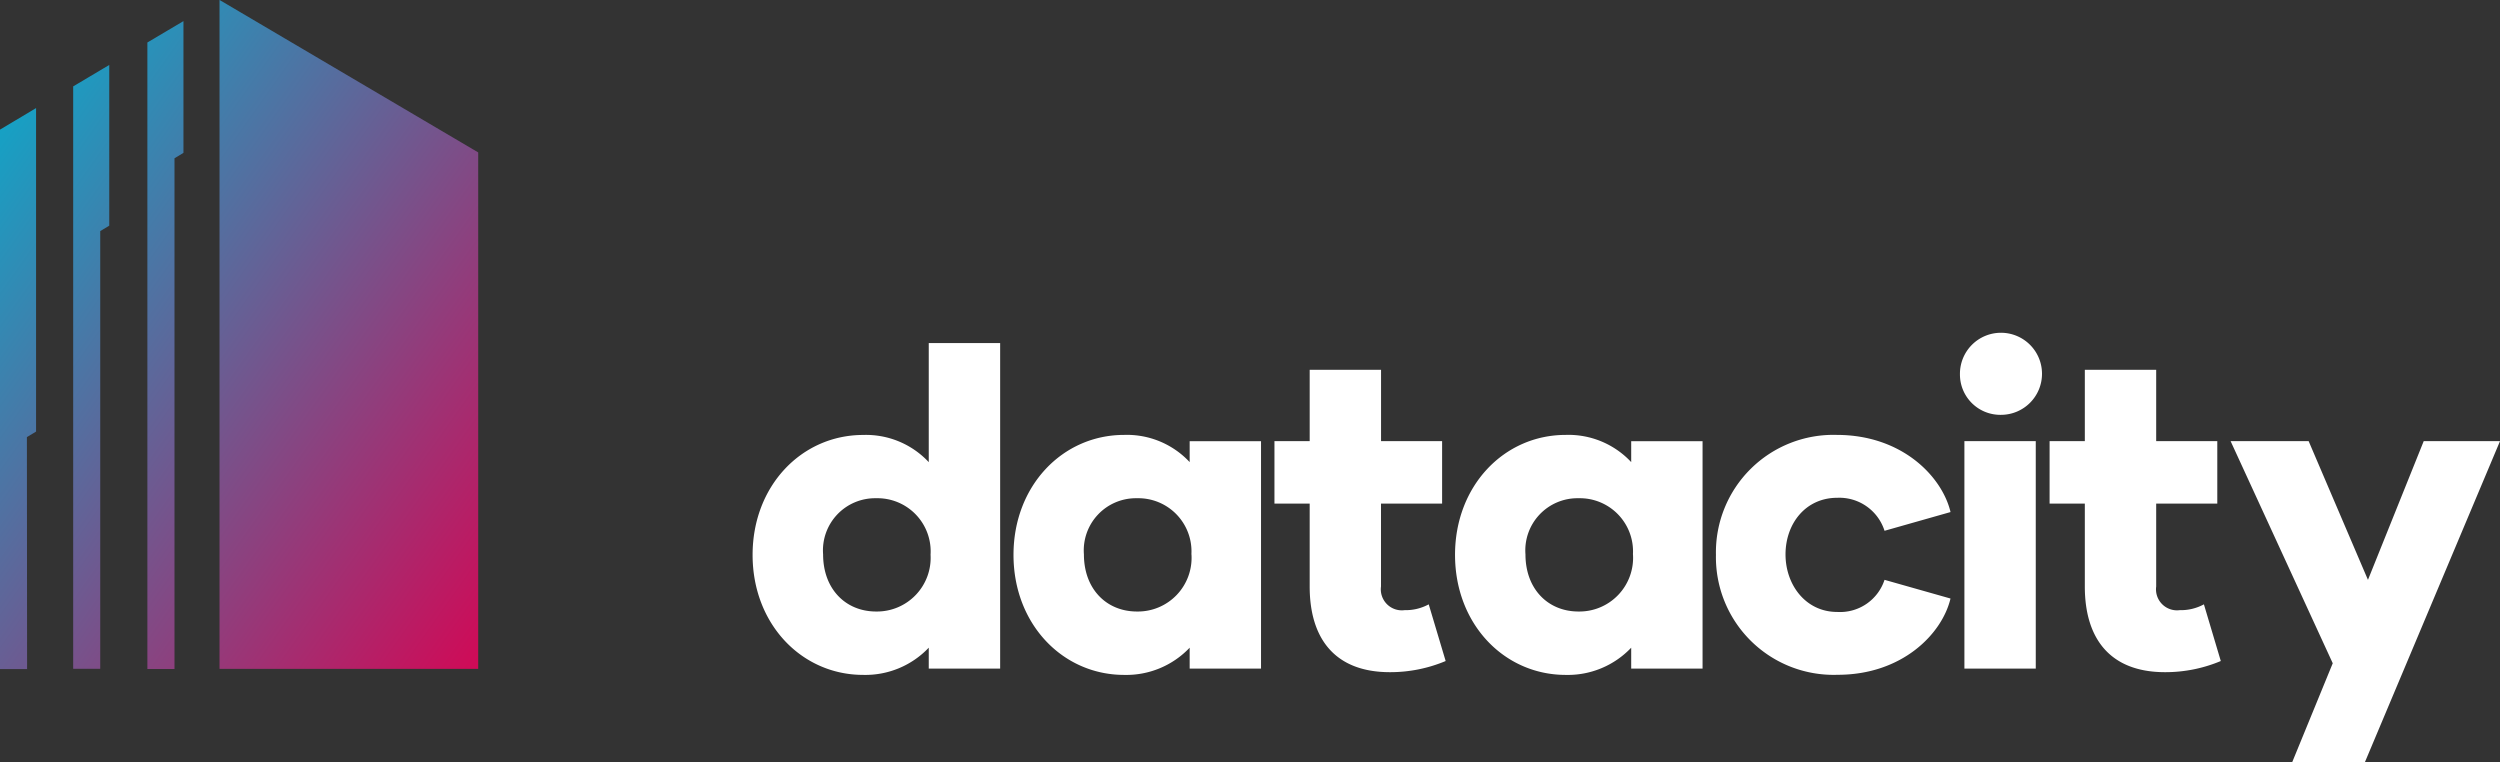
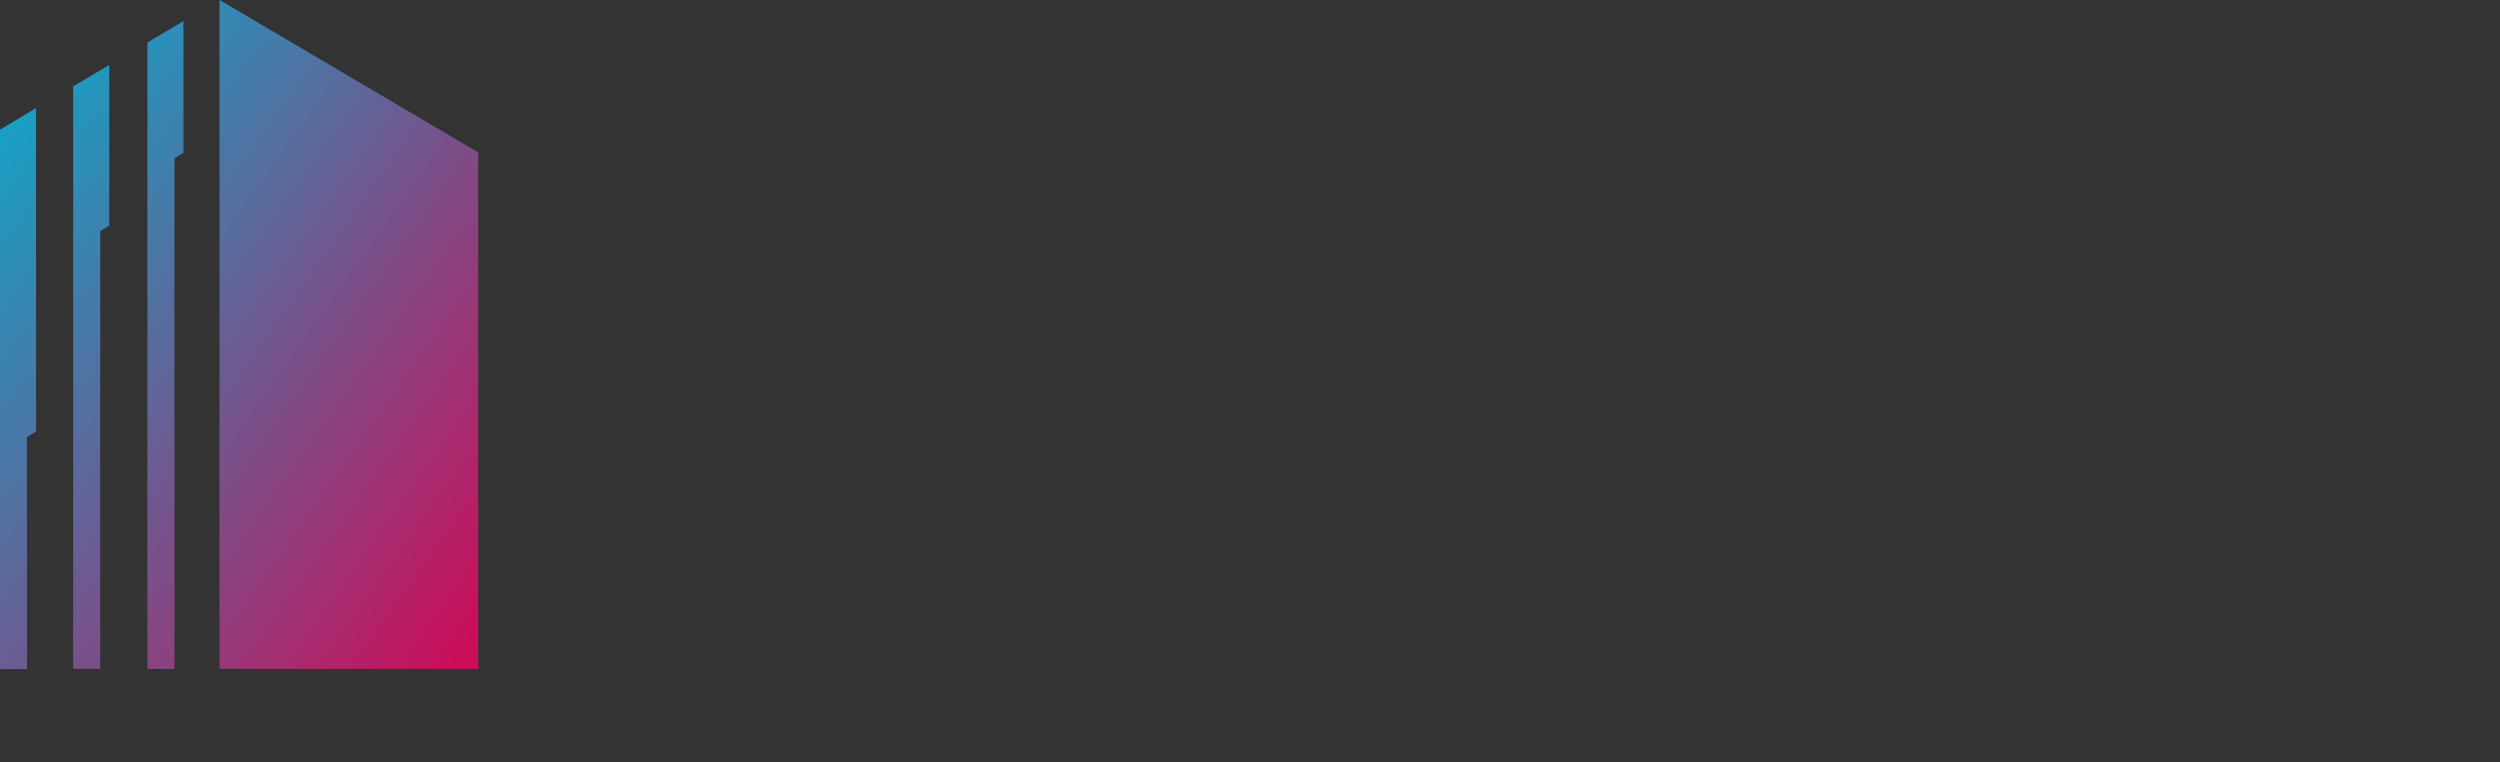
<svg xmlns="http://www.w3.org/2000/svg" class="tdc-logo" viewBox="0 0 215 65.555">
  <rect x="0" y="0" width="215" height="65.555" fill="#333333" stroke="none" />
  <defs>
    <linearGradient id="a" x1="0" y1="0" x2="1" y2="1" gradientUnits="objectBoundingBox">
      <stop offset="0" stop-color="#02b1d0" />
      <stop offset="1" stop-color="#d10956" />
    </linearGradient>
    <clipPath id="b">
      <path fill="#fff" d="m18.879-.005 22.246 13.113v44.413H18.879zM0 11.147v46.392h2.33l-.017-19.947.789-.477V9.295zM6.293 7.43v50.088H8.62V19.875l.776-.468V5.585zm6.381-3.776v53.882h2.333V13.611l.77-.465V1.815z" />
    </clipPath>
  </defs>
  <path class="tdc-logo__icon" fill="url(#a)" clip-path="url(#b)" d="M0 0h41.125v58.038H0z" />
-   <path class="tdc-logo__text" fill="#fff" d="M86.013 29.501v28h-6.14v-1.8a7.513 7.513 0 0 1-5.638 2.34c-5.293 0-9.512-4.373-9.512-10.318s4.219-10.317 9.512-10.317a7.377 7.377 0 0 1 5.638 2.339V29.501zm-5.983 18.18a4.574 4.574 0 0 0-4.679-4.833 4.485 4.485 0 0 0-4.564 4.833c0 2.953 1.918 4.909 4.564 4.909a4.617 4.617 0 0 0 4.676-4.909zm7.131.038c0-5.944 4.219-10.317 9.512-10.317a7.377 7.377 0 0 1 5.638 2.339v-1.8h6.137v19.561h-6.137v-1.8a7.513 7.513 0 0 1-5.638 2.34c-5.293-.005-9.512-4.377-9.512-10.323zm15.3-.038a4.574 4.574 0 0 0-4.679-4.833 4.485 4.485 0 0 0-4.565 4.833c0 2.953 1.918 4.909 4.565 4.909a4.617 4.617 0 0 0 4.685-4.909zm21.866 9.167a12.3 12.3 0 0 1-4.794.959c-4.756 0-6.9-2.915-6.9-7.364v-7.134h-3.03V37.94h3.03v-6.137h6.137v6.137h5.251v5.37h-5.255v7.13a1.807 1.807 0 0 0 2.033 2.033 4.142 4.142 0 0 0 2.071-.5zm.806-9.129c0-5.944 4.219-10.317 9.512-10.317a7.377 7.377 0 0 1 5.638 2.339v-1.8h6.137v19.561h-6.137v-1.8a7.513 7.513 0 0 1-5.638 2.34c-5.293-.005-9.512-4.377-9.512-10.323zm15.3-.038a4.574 4.574 0 0 0-4.679-4.833 4.485 4.485 0 0 0-4.564 4.833c0 2.953 1.918 4.909 4.564 4.909a4.617 4.617 0 0 0 4.683-4.909zm7.138.038a10.1 10.1 0 0 1 10.394-10.317c5.6 0 9.052 3.567 9.781 6.635l-5.676 1.611a4.079 4.079 0 0 0-4.066-2.838c-2.723 0-4.449 2.225-4.449 4.871 0 2.608 1.726 4.947 4.449 4.947a4.024 4.024 0 0 0 4.066-2.762l5.673 1.607c-.729 3.068-4.181 6.559-9.7 6.559a10.122 10.122 0 0 1-10.472-10.313zm20.984-15.533a3.529 3.529 0 1 1 3.529 3.49 3.472 3.472 0 0 1-3.529-3.49zm.384 5.753h6.137V57.5h-6.137zm22.05 18.909a12.3 12.3 0 0 1-4.794.959c-4.756 0-6.9-2.915-6.9-7.364v-7.134h-3.03V37.94h3.03v-6.137h6.137v6.137h5.255v5.37h-5.255v7.13a1.807 1.807 0 0 0 2.033 2.033 4.142 4.142 0 0 0 2.071-.5zM215 37.939l-11.622 27.616h-6.252l3.49-8.515.268-.039-.268.039-8.783-19.1h6.712l5.1 11.928 4.794-11.928z" />
</svg>